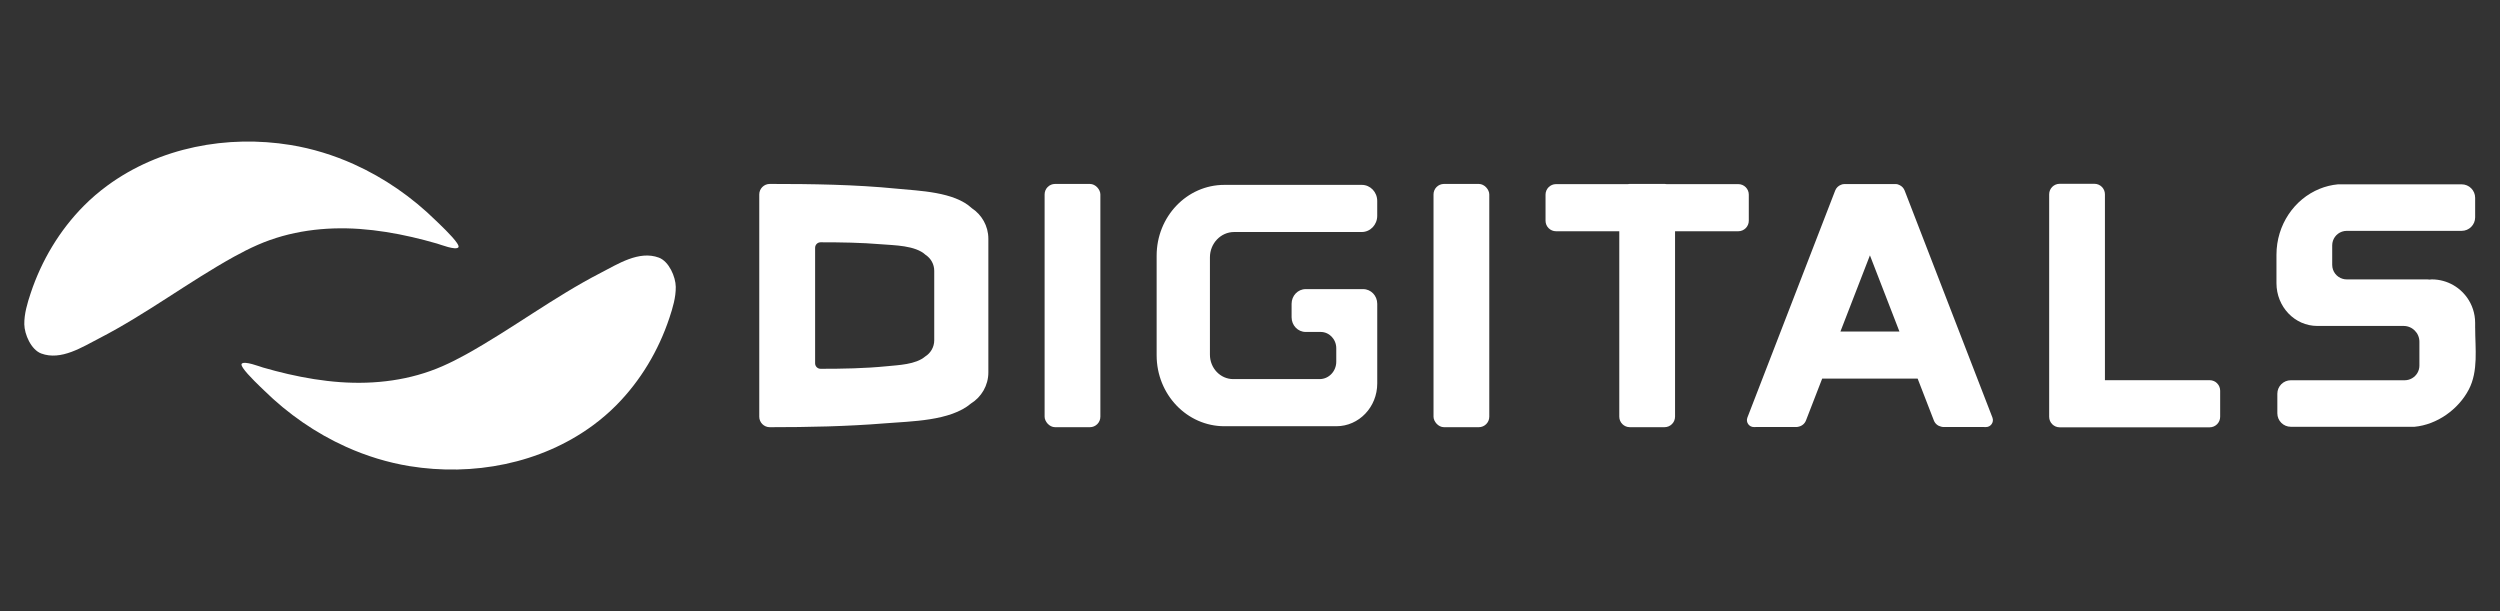
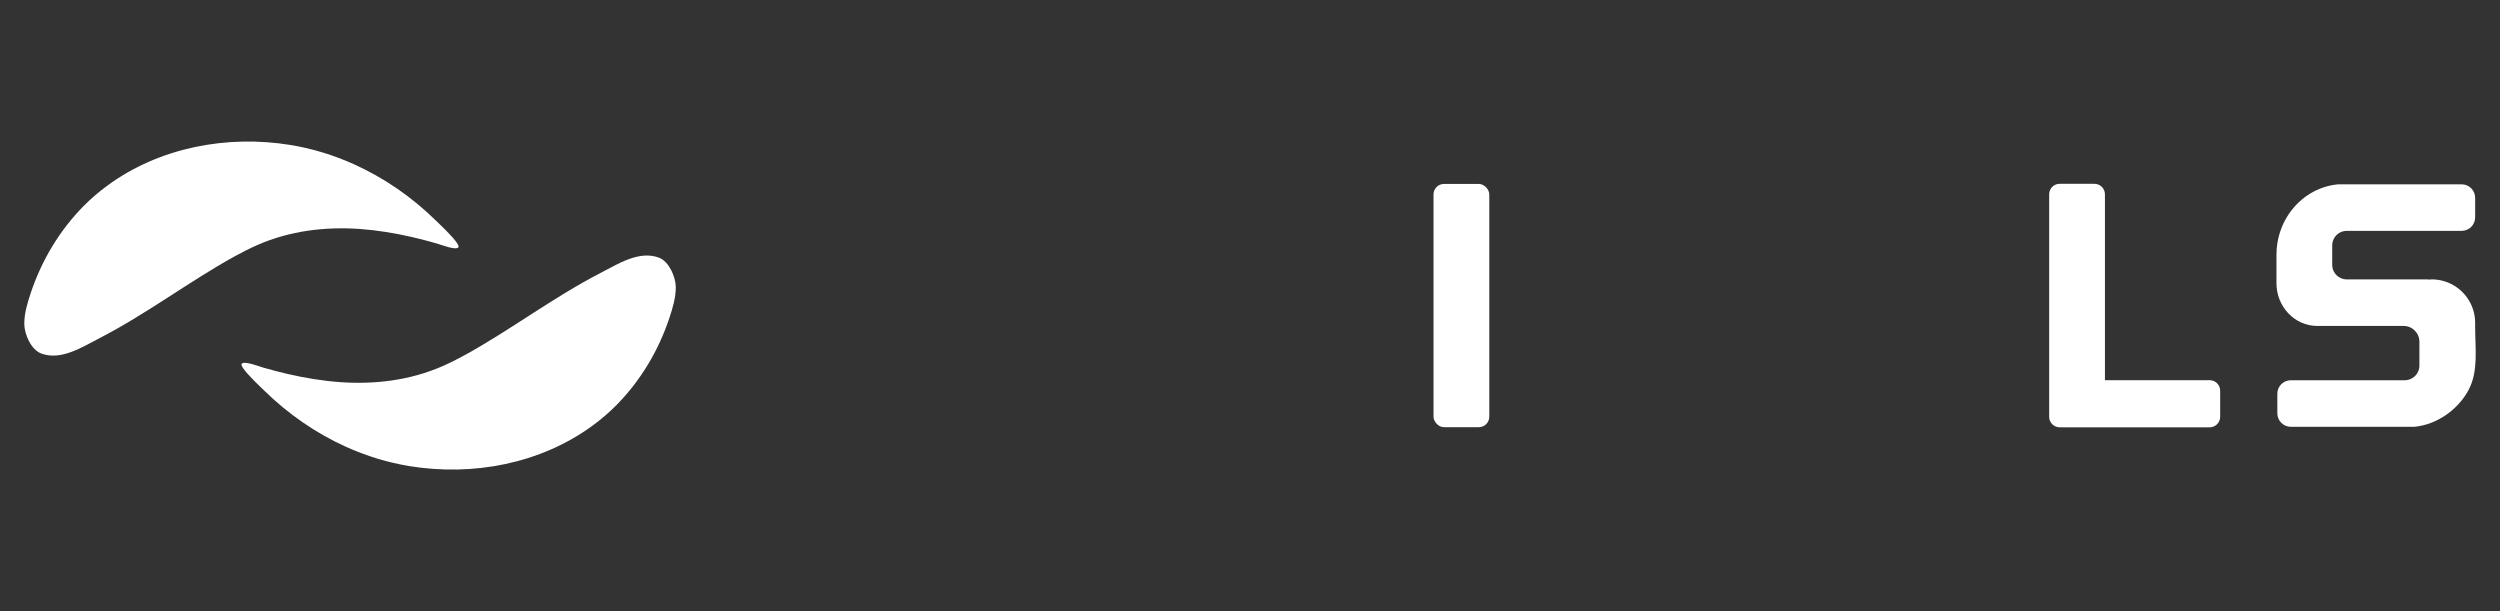
<svg xmlns="http://www.w3.org/2000/svg" viewBox="0 0 1080 264">
  <rect x="0" y="0" width="1080" height="264" fill="#333333" stroke="none" />
  <defs>
    <style>
      .cls-1 { fill: #fff; }
    </style>
  </defs>
  <g>
    <path class="cls-1" d="m197.5,105.09c-1.98-3.04-8.09-8.71-9.15-9.75-10.3-10.13-22.36-18.5-35.54-24.43-8.68-3.9-17.86-6.73-27.26-8.27-27.39-4.46-56.64.99-79.23,17.58-3.59,2.64-6.99,5.55-10.13,8.72-10.46,10.55-18.26,23.63-22.94,37.72-1.43,4.32-2.81,8.84-2.75,13.44.06,4.32,2.93,10.98,7.31,12.61,8.58,3.2,17.79-2.82,25.16-6.61,20.23-10.43,38.28-24.19,58.11-35.2,3.34-1.85,6.75-3.58,10.24-5.11,13.86-6.07,29.09-7.94,44.11-6.88,7.59.54,15.12,1.79,22.53,3.49,3.65.84,7.27,1.79,10.86,2.83,1.49.43,8,2.99,9.19,1.63.26-.29.02-.92-.51-1.75Z" />
    <path class="cls-1" d="m104.93,158.91c1.98,3.04,8.09,8.71,9.15,9.75,10.3,10.13,22.36,18.5,35.54,24.43,8.68,3.9,17.86,6.73,27.26,8.27,27.39,4.46,56.64-.99,79.23-17.58,3.59-2.64,6.99-5.55,10.13-8.72,10.46-10.55,18.26-23.63,22.94-37.72,1.43-4.32,2.81-8.84,2.75-13.44-.06-4.32-2.93-10.98-7.31-12.61-8.58-3.2-17.79,2.82-25.16,6.61-20.23,10.43-38.28,24.19-58.11,35.2-3.34,1.85-6.75,3.58-10.24,5.11-13.86,6.07-29.09,7.94-44.11,6.88-7.59-.54-15.12-1.79-22.53-3.49-3.65-.84-7.27-1.79-10.86-2.83-1.49-.43-8-2.99-9.19-1.63-.26.29-.02.92.51,1.75Z" />
  </g>
  <g>
-     <rect class="cls-1" x="451.27" y="79.46" width="24.09" height="105.09" rx="4.53" ry="4.53" />
    <rect class="cls-1" x="619.28" y="79.46" width="24.09" height="105.09" rx="4.53" ry="4.53" />
    <path class="cls-1" d="m954.58,164.24h-45.25v-80.31c0-2.49-2.04-4.53-4.53-4.53h-15.03c-2.49,0-4.53,2.04-4.53,4.53v96.14c0,2.49,2.04,4.53,4.53,4.53h64.81c2.49,0,4.53-2.04,4.53-4.53v-11.3c0-2.49-2.04-4.53-4.53-4.53Z" />
-     <path class="cls-1" d="m755.48,95.37v-11.3c0-2.49-2.04-4.53-4.53-4.53h-30.97c-.29-.06-.58-.09-.89-.09h-15.03c-.3,0-.6.03-.89.09h-30.97c-2.49,0-4.53,2.04-4.53,4.53v11.3c0,2.49,2.04,4.53,4.53,4.53h27.33v80.11c0,2.49,2.04,4.53,4.53,4.53h15.03c2.49,0,4.53-2.04,4.53-4.53v-80.11h27.33c2.49,0,4.53-2.04,4.53-4.53Z" />
-     <path class="cls-1" d="m822.79,82.29c-.4-1.03-1.16-1.82-2.08-2.28-.54-.32-1.17-.5-1.84-.5h-22.08c-.54,0-1.05.12-1.51.33-1.09.42-2.01,1.28-2.47,2.45l-37.94,98.11c-.77,2,.73,4.14,2.87,4.09l1.05-.02h17.21c.35,0,.69-.05,1.01-.15,1.39-.29,2.61-1.25,3.16-2.66l7.01-18.1h41.24l7.01,18.1c.55,1.41,1.77,2.37,3.16,2.66.32.09.66.15,1.01.15h17.21l1.05.02c2.14.05,3.64-2.1,2.87-4.09l-37.94-98.11Zm-27.72,60.92l12.74-32.9,12.74,32.9h-25.48Z" />
-     <path class="cls-1" d="m419.77,89.89c-7.57-7.07-22.7-7.43-32.32-8.38-18.15-1.8-36.68-2.05-54.92-2.05-2.49,0-4.53,2.04-4.53,4.53v96.03c0,2.49,2.04,4.53,4.53,4.53,16.62,0,33.38-.33,49.96-1.68,10.99-.9,28.04-.93,36.97-8.55,4.5-2.8,7.51-7.79,7.51-13.44v-57.74c0-5.53-2.87-10.41-7.2-13.24Zm-16.18,57.12c0,2.94-1.57,5.53-3.9,6.99-4.09,3.5-11.6,3.71-16.65,4.22-9.43.94-19.07,1.1-28.55,1.1-1.3,0-2.36-1.06-2.36-2.36v-49.93c0-1.3,1.06-2.36,2.36-2.36,8.74,0,17.54.13,26.26.86,5.57.46,14.7.46,19.1,4.57,2.25,1.47,3.74,4.01,3.74,6.89v30.02Z" />
-     <path class="cls-1" d="m588.34,79.87h-59.45c-16.14,0-29.22,13.69-29.22,30.57v43.06c0,16.92,13.11,30.63,29.28,30.63h48.37c9.75,0,17.65-8.26,17.65-18.46v-34.43c0-3.5-2.72-6.34-6.07-6.34h-24.86c-3.35,0-6.07,2.84-6.07,6.34v5.82c0,3.5,2.72,6.34,6.07,6.34h6.49c3.72,0,6.74,3.16,6.74,7.05v5.79c0,4.16-3.22,7.53-7.2,7.53h-37.3c-5.57,0-10.08-4.72-10.08-10.55v-42.04c0-6.05,4.69-10.95,10.47-10.95h55.12c3.69,0,6.68-3.13,6.68-6.99v-6.43c0-3.83-2.97-6.94-6.63-6.94Z" />
    <path class="cls-1" d="m1069.26,141.71v-2.27c0-2.05-.34-4.02-.94-5.86-1.2-3.64-3.48-6.79-6.46-9.06-.64-.48-1.31-.93-2-1.33-2.75-1.58-5.94-2.49-9.34-2.49-.3,0-.59.03-.88.08-.05,0-.1,0-.15,0-.29-.05-.58-.08-.88-.08h-34.83c-.6,0-1.18-.09-1.74-.25-2.62-.75-4.53-3.16-4.53-6.02v-8.43c0-2.74,1.76-5.07,4.21-5.92.64-.22,1.33-.35,2.06-.35h49.65c3.22,0,5.83-2.61,5.83-5.83v-8.44c0-3.22-2.61-5.83-5.83-5.83h-53.37s-.03,0-.05,0c-2.79.26-5.46.93-7.96,1.95-10.9,4.44-18.62,15.52-18.62,28.49v12.28c0,10.19,7.9,18.46,17.65,18.46h37.28c3.77,0,6.82,3.06,6.82,6.82v10.3c0,2.33-1.26,4.36-3.14,5.46-.94.55-2.03.88-3.2.88h-49.2c-3.22,0-5.83,2.61-5.83,5.83v8.44c0,3.22,2.61,5.83,5.83,5.83h53.37s.03,0,.05,0c9.73-.91,18.94-7.48,23.45-16.08,4.2-8,2.76-17.85,2.76-26.59Z" />
  </g>
</svg>